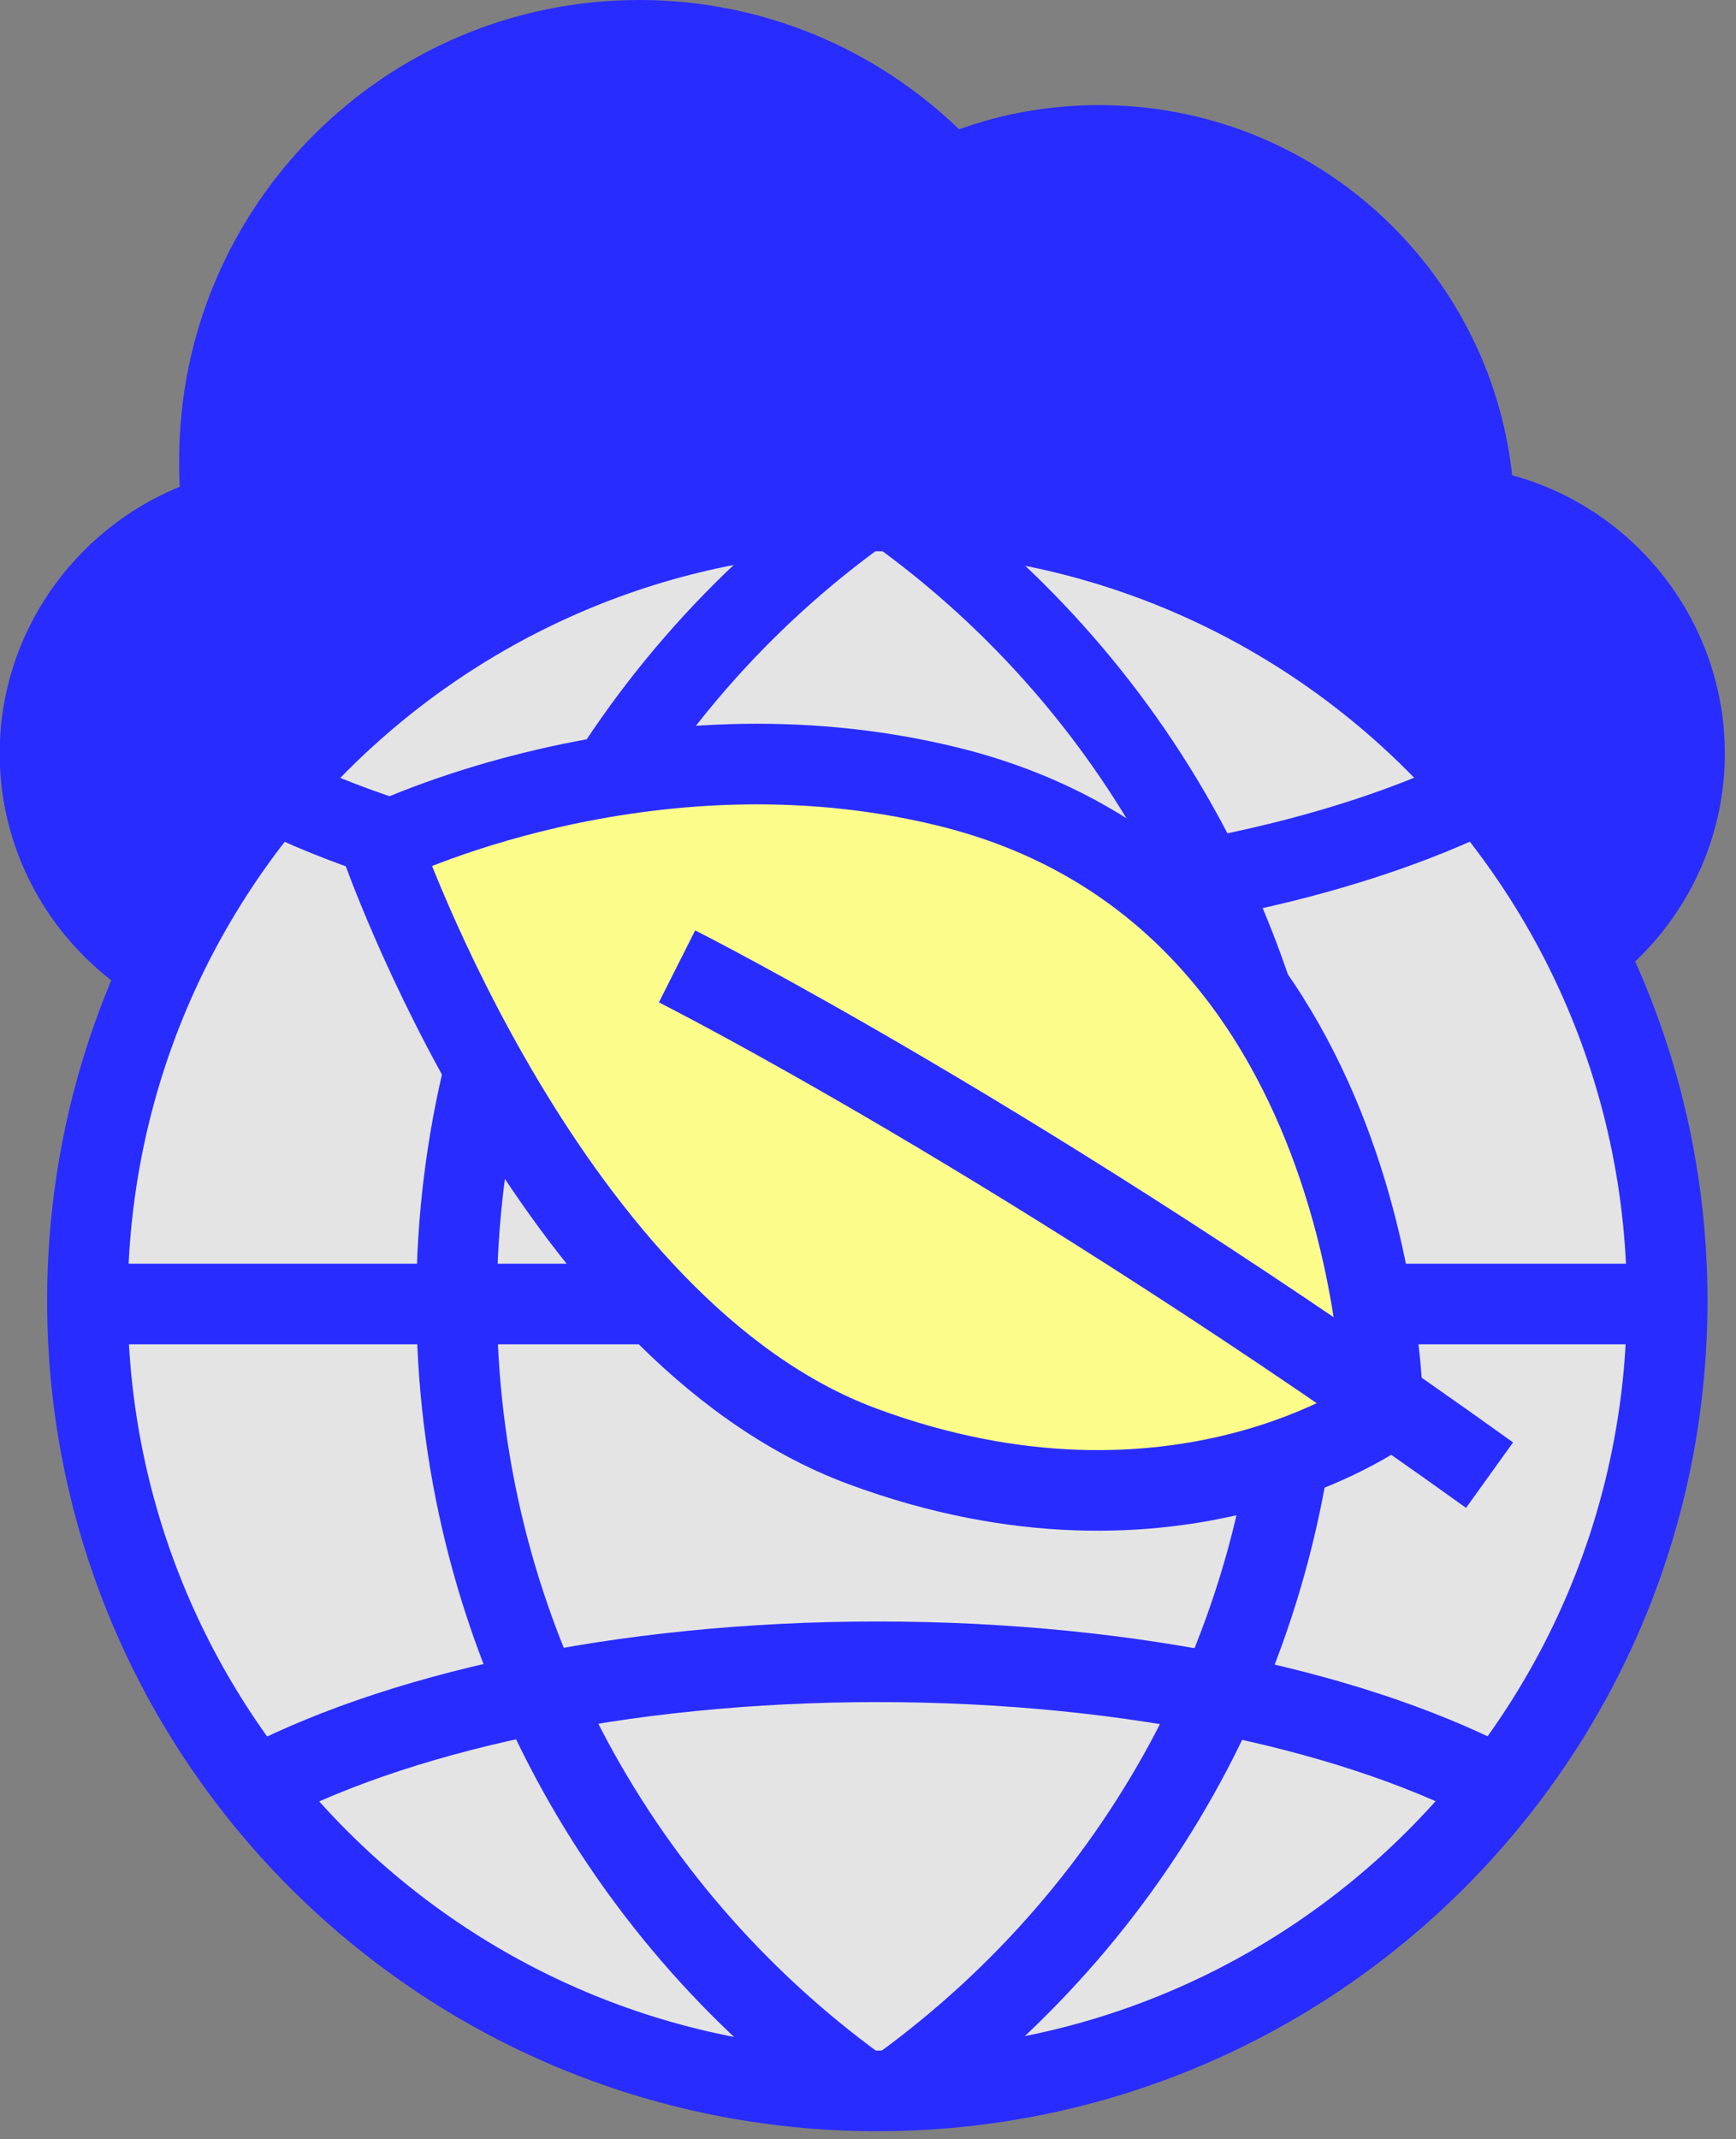
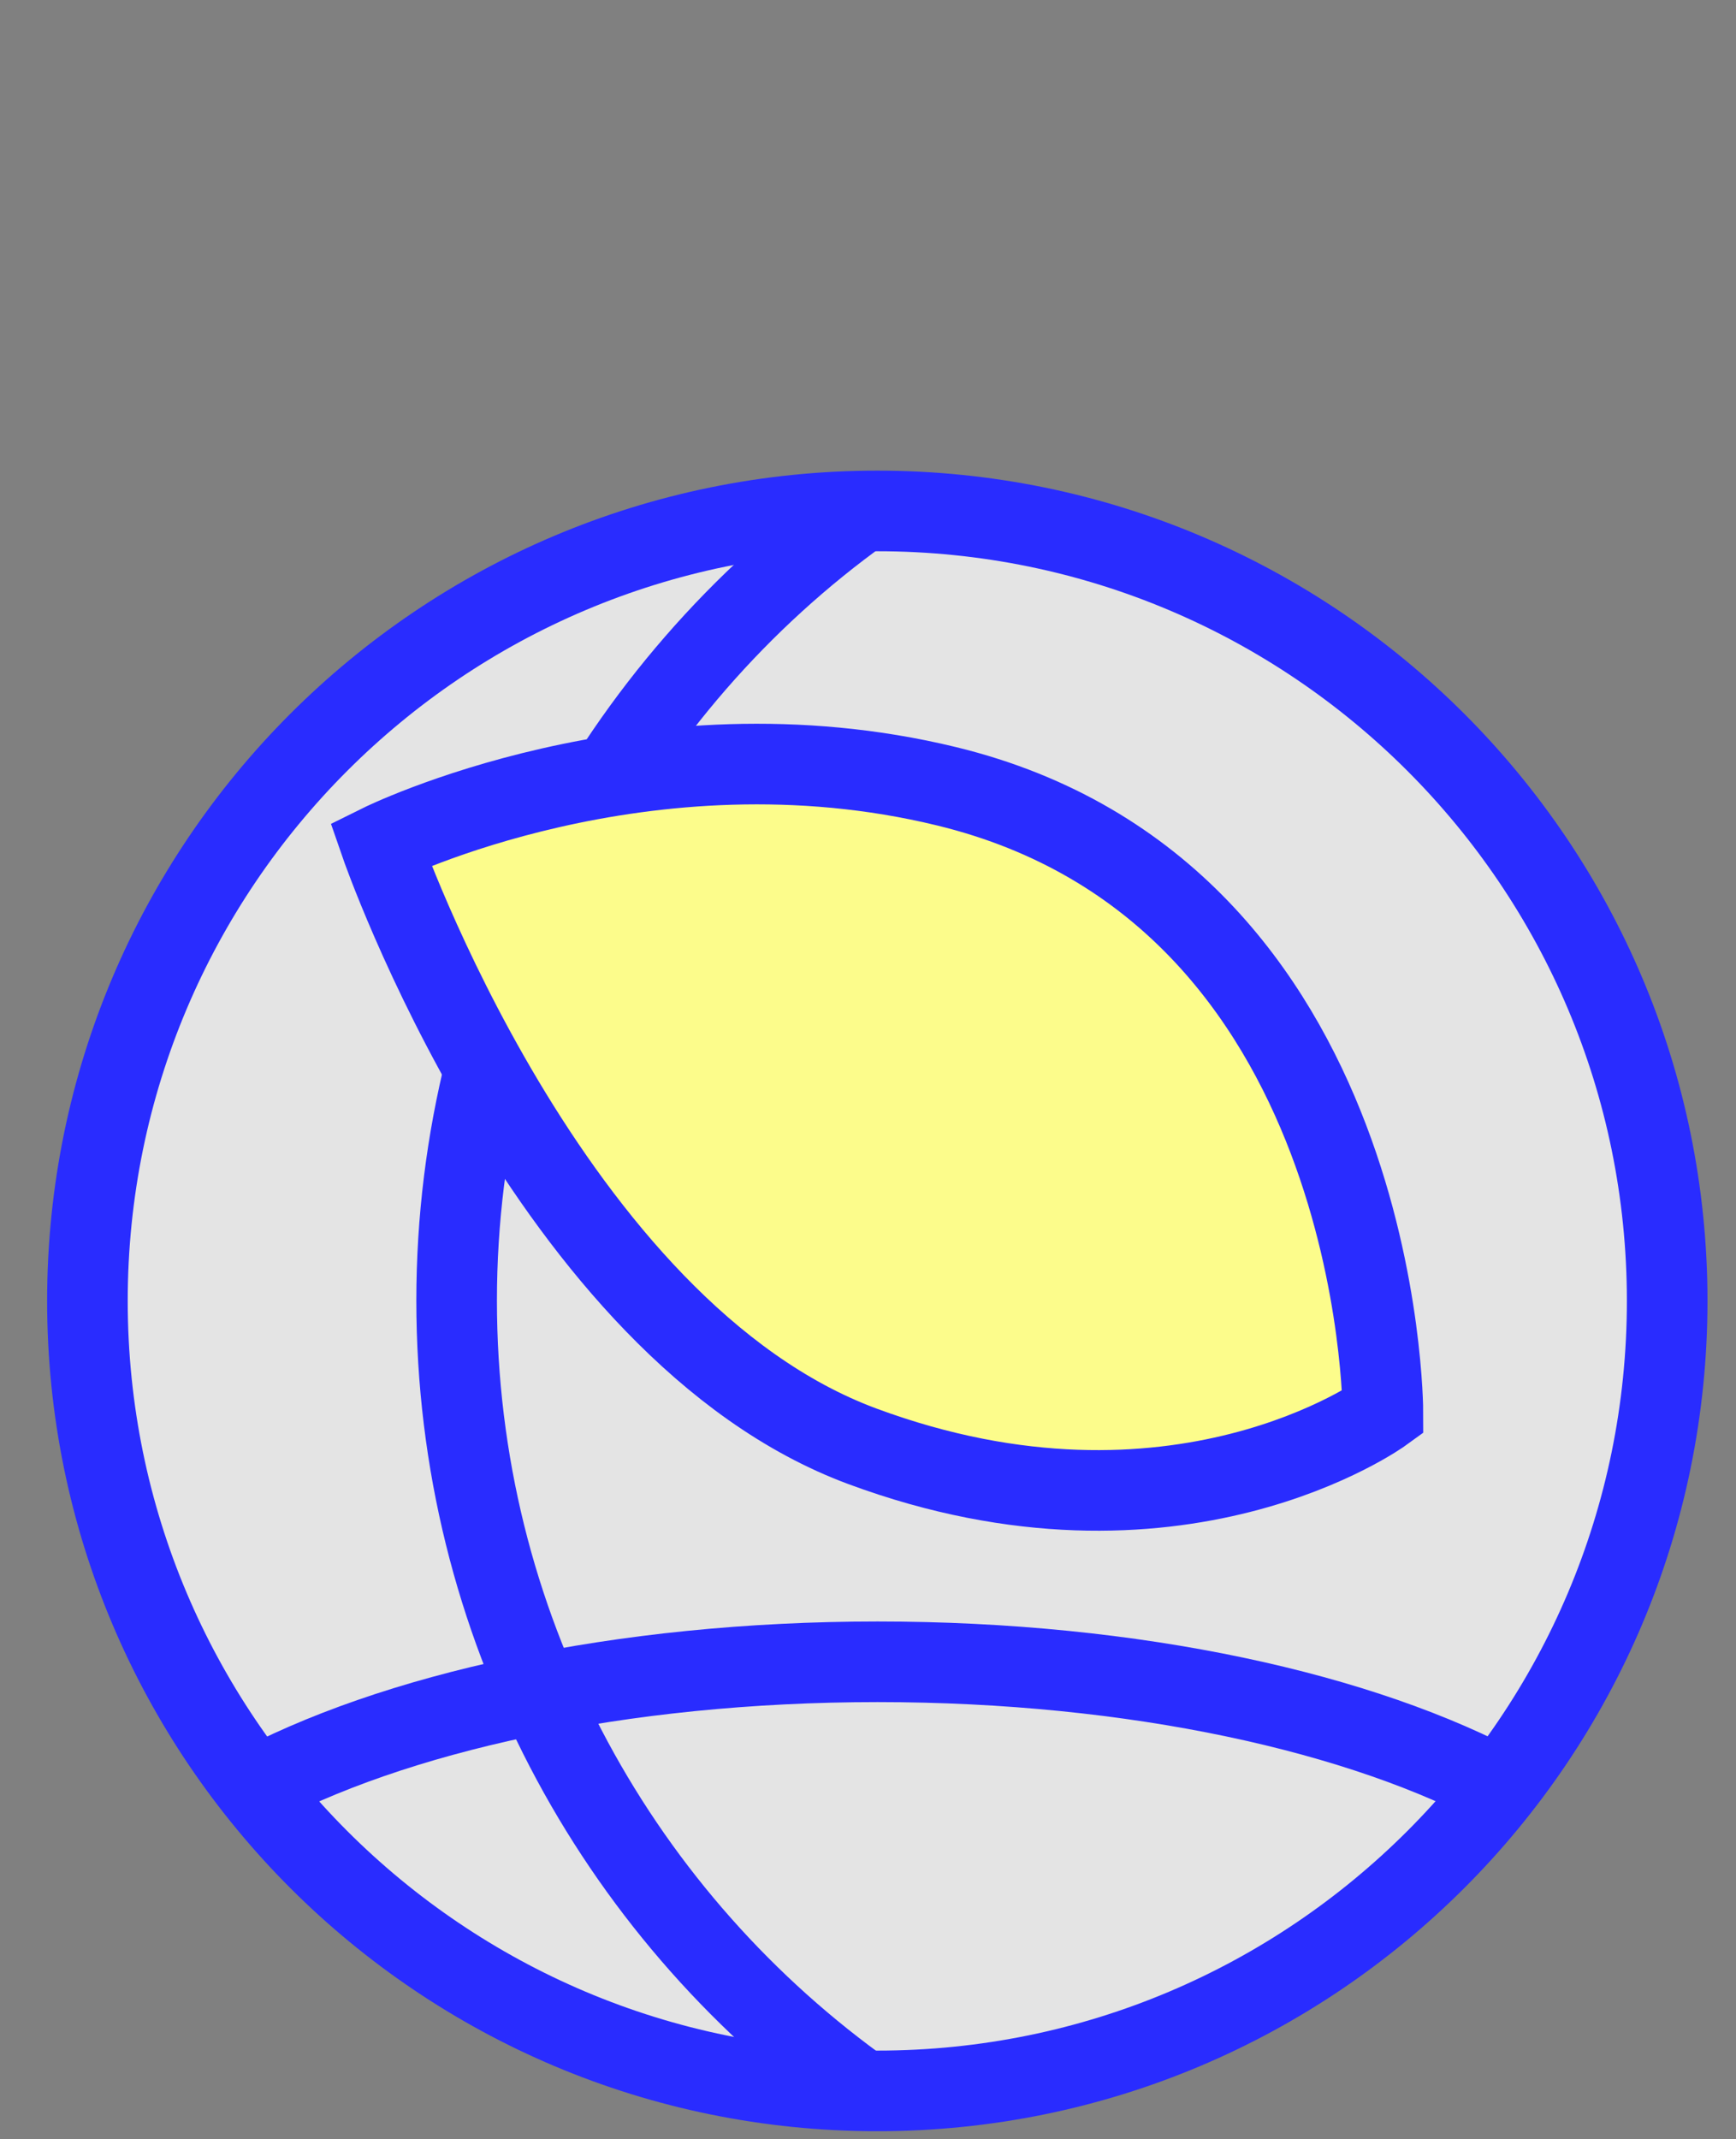
<svg xmlns="http://www.w3.org/2000/svg" width="56" height="69" viewBox="0 0 56 69" fill="none">
  <rect x="0" y="0" width="56" height="69" fill="#808080" stroke="none" />
  <g clip-path="url(#clip0_476_18607)">
-     <path d="M46.35 33.58C51.46 33.58 55.64 29.4 55.64 24.3C55.64 20.12 52.81 16.43 48.78 15.33C48.05 8.62 42.37 3.39 35.46 3.39C33.87 3.39 32.35 3.66 30.94 4.17C28.26 1.59 24.63 0 20.62 0C12.42 0 5.78 6.65 5.78 14.84C5.78 15.13 5.78 15.41 5.8 15.7C2.41 17.08 -0.01 20.42 -0.01 24.3C-0.01 29.41 4.18 33.58 9.29 33.58H46.35Z" fill="#292CFF" />
    <path d="M28.3 67.441C42.372 67.441 53.78 56.033 53.78 41.961C53.78 27.888 42.372 16.48 28.3 16.48C14.228 16.48 2.82 27.888 2.82 41.961C2.82 56.033 14.228 67.441 28.3 67.441Z" fill="#E4E4E4" stroke="#292CFF" stroke-width="2.6" stroke-miterlimit="10" />
-     <path d="M3.11 42.06H53.78" stroke="#292CFF" stroke-width="2.6" stroke-miterlimit="10" />
-     <path d="M48.05 25.41C43.38 27.78 36.27 29.3 28.3 29.3C20.33 29.3 13.31 27.81 8.64 25.46" stroke="#292CFF" stroke-width="2.6" stroke-miterlimit="10" />
    <path d="M7.98 57.79C12.63 55.25 20.01 53.6 28.31 53.6C36.61 53.6 43.97 55.24 48.62 57.78" stroke="#292CFF" stroke-width="2.6" stroke-miterlimit="10" />
-     <path d="M28.88 16.47C36.81 22.16 41.98 31.45 41.98 41.95C41.98 52.45 36.9 61.59 29.09 67.28" stroke="#292CFF" stroke-width="2.6" stroke-miterlimit="10" />
    <path d="M27.62 67.29C19.81 61.59 14.73 52.37 14.73 41.95C14.73 31.53 19.9 22.15 27.83 16.47" stroke="#292CFF" stroke-width="2.6" stroke-miterlimit="10" />
    <path d="M12.28 27.23C12.28 27.23 20.82 23 30.53 25.36C44.61 28.779 44.61 45.55 44.61 45.55C44.61 45.55 37.94 50.4 27.82 46.65C17.7 42.9 12.28 27.23 12.28 27.23Z" fill="#FCFC8B" stroke="#292CFF" stroke-width="2.6" stroke-miterlimit="10" />
-     <path d="M21.84 31.17C21.84 31.17 33.1 36.84 48.05 47.58" stroke="#292CFF" stroke-width="2.6" stroke-miterlimit="10" />
  </g>
  <defs>
    <clipPath id="clip0_476_18607">
      <rect width="55.64" height="68.74" fill="white" />
    </clipPath>
  </defs>
</svg>